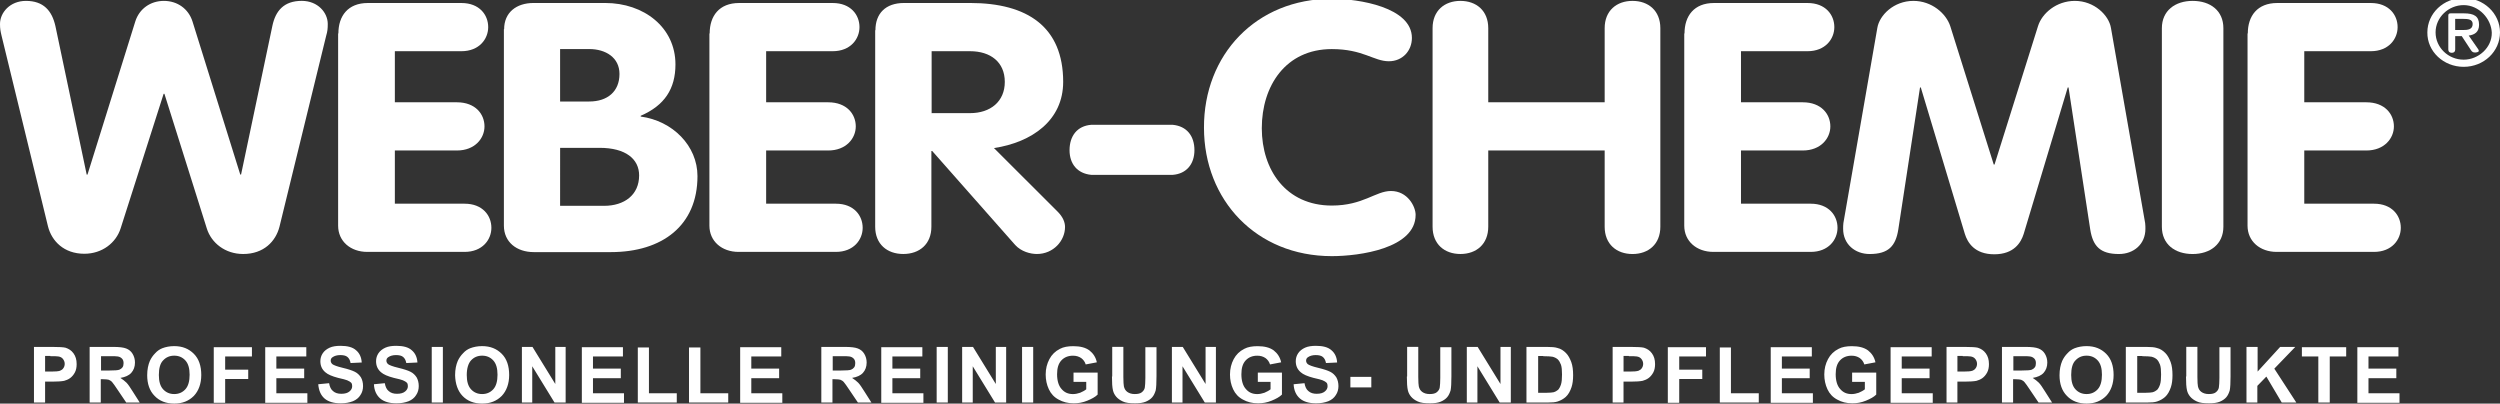
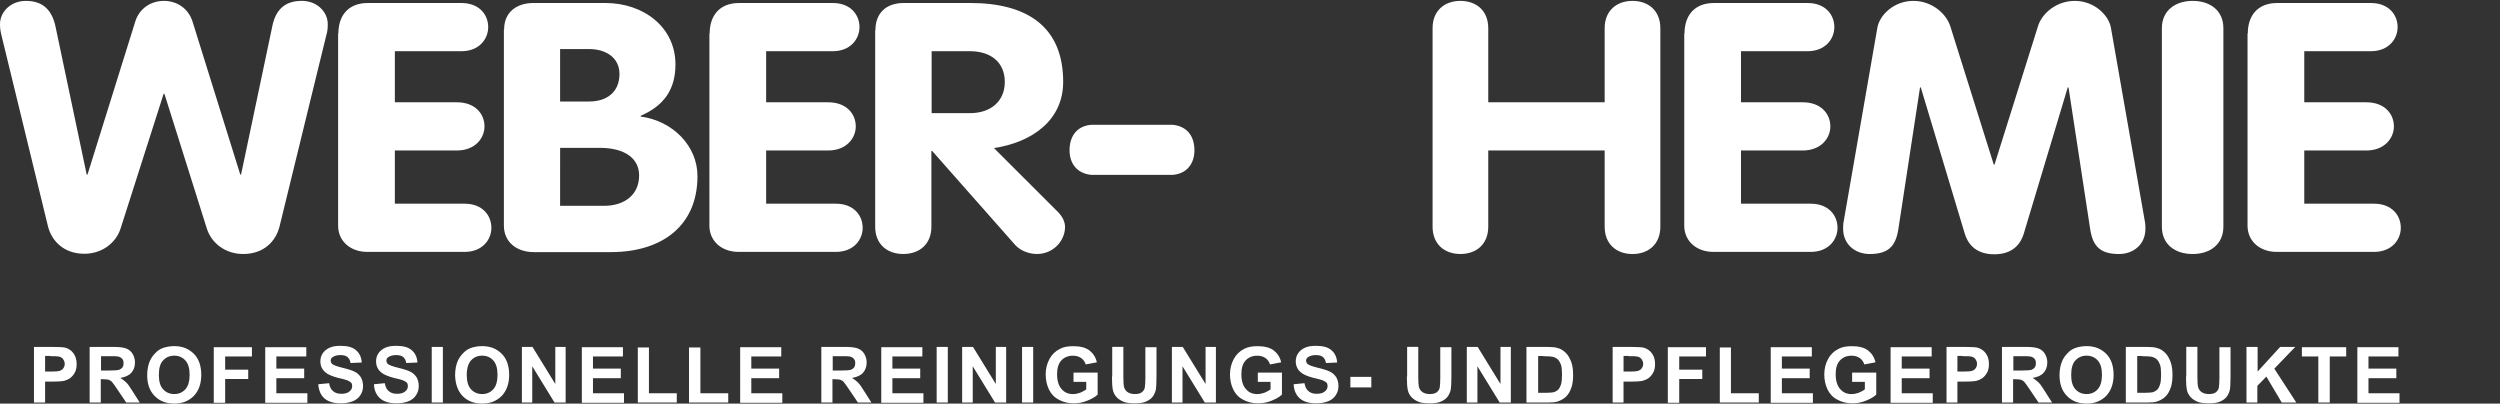
<svg xmlns="http://www.w3.org/2000/svg" width="397.93" height="64.241" viewBox="282 7630.39 397.93 64.241">
  <rect x="282" y="7630.39" width="397.93" height="64.241" fill="#333333" stroke="none" />
  <defs>
    <clipPath id="clip-a0c471e4">
-       <rect x="0" y="0" width="398" height="64.241" transform="matrix(1,0,0,1,0,1.3877787807814457e-17)" fill="#ffffff" fill-rule="evenodd" />
-     </clipPath>
+       </clipPath>
    <clipPath id="clip-a0c471e4">
      <rect x="0" y="0" width="398" height="64.241" transform="matrix(1,0,0,1,0,1.3877787807814457e-17)" fill="#ffffff" fill-rule="evenodd" />
    </clipPath>
  </defs>
  <g transform="matrix(1,0,0,1,282,7629.947)">
    <g transform="matrix(1,0,0,1,0,0.443)" clip-path="url(#clip-a0c471e4)">
-       <path d="M 921.38 9.82 C 918.933 9.82 916.907 7.883 916.907 5.477 C 916.907 3.072 918.975 1.135 921.38 1.135 C 923.828 1.135 925.769 3.325 925.853 5.52 C 925.896 7.883 923.743 9.82 921.38 9.82 M 921.38 10.959 C 924.587 10.959 927.161 8.516 927.161 5.482 C 927.161 2.448 924.545 0 921.38 0 C 918.173 0 915.599 2.443 915.599 5.477 C 915.553 8.511 918.169 10.959 921.38 10.959 M 921.043 6.026 L 922.562 8.343 C 922.731 8.596 922.9 8.68 923.195 8.68 C 923.448 8.68 923.786 8.596 923.786 8.427 C 923.786 8.3 923.701 8.132 923.617 8.047 L 922.182 5.984 C 923.11 5.857 923.828 5.435 923.828 4.258 C 923.828 2.907 923.026 2.448 921.422 2.448 L 919.313 2.448 C 919.059 2.448 918.933 2.532 918.933 2.785 L 918.933 8.22 C 918.933 8.516 919.102 8.727 919.481 8.727 C 919.819 8.727 920.03 8.558 920.03 8.22 L 920.03 6.072 L 921.043 6.072 L 921.043 6.026 Z M 920.026 5.098 L 920.026 3.329 L 921.334 3.329 C 922.009 3.329 922.811 3.372 922.811 4.131 C 922.811 5.017 922.051 5.102 921.25 5.102 L 920.026 5.102 L 920.026 5.098 Z" transform="matrix(1,0,0,1,-529.231,-0.322)" fill="#ffffff" fill-rule="evenodd" />
      <path d="M 0.253 6.656 C 0.084 5.939 0 5.559 0 4.761 C 0 2.989 1.561 1.094 4.135 1.094 C 6.921 1.094 8.271 2.656 8.819 5.099 L 13.799 28.743 L 13.925 28.743 L 21.53 4.381 C 22.163 2.36 23.935 1.094 26.087 1.094 C 28.239 1.094 30.011 2.36 30.644 4.381 L 38.244 28.738 L 38.371 28.738 L 43.35 5.095 C 43.857 2.651 45.207 1.09 48.034 1.09 C 50.608 1.09 52.17 2.985 52.17 4.757 C 52.17 5.517 52.128 5.939 51.917 6.652 L 44.485 37.039 C 43.895 39.355 41.996 41.381 38.704 41.381 C 35.835 41.381 33.64 39.613 32.923 37.334 L 26.171 15.885 L 26.045 15.885 L 19.204 37.296 C 18.487 39.571 16.293 41.343 13.423 41.343 C 10.174 41.343 8.233 39.322 7.642 37.001 L 0.253 6.656 Z" transform="matrix(1,0,0,1,0,-0.952)" fill="#ffffff" fill-rule="evenodd" />
      <path d="M 127.582 6.744 C 127.582 3.963 129.101 1.9 132.266 1.9 L 147.166 1.9 C 150.036 1.9 151.428 3.795 151.428 5.736 C 151.428 7.631 149.994 9.572 147.166 9.572 L 136.57 9.572 L 136.57 17.703 L 146.449 17.703 C 149.403 17.703 150.838 19.598 150.838 21.539 C 150.838 23.434 149.319 25.375 146.449 25.375 L 136.57 25.375 L 136.57 33.844 L 147.673 33.844 C 150.542 33.844 151.935 35.739 151.935 37.68 C 151.935 39.575 150.5 41.516 147.673 41.516 L 132.182 41.516 C 129.523 41.516 127.54 39.832 127.54 37.342 L 127.54 6.744 L 127.582 6.744 Z" transform="matrix(1,0,0,1,-73.72,-1.421)" fill="#ffffff" fill-rule="evenodd" />
      <path d="M 199.016 34.176 L 206.025 34.176 C 209.232 34.176 211.595 32.45 211.595 29.332 C 211.595 26.719 209.443 24.947 205.308 24.947 L 199.02 24.947 L 199.016 34.176 Z M 199.016 17.571 L 203.658 17.571 C 206.57 17.571 208.468 15.967 208.468 13.186 C 208.468 10.574 206.274 9.224 203.658 9.224 L 199.016 9.224 L 199.016 17.571 Z M 190.108 6.063 C 190.108 3.409 192.049 1.89 194.792 1.89 L 206.19 1.89 C 212.351 1.89 217.377 5.768 217.377 11.667 C 217.377 15.545 215.646 18.2 211.849 19.841 L 211.849 19.968 C 216.912 20.643 220.883 24.605 220.883 29.45 C 220.883 37.29 215.313 41.544 207.08 41.544 L 194.838 41.544 C 192.096 41.544 190.07 39.94 190.07 37.328 L 190.07 6.059 L 190.108 6.059 L 190.108 6.063 Z" transform="matrix(1,0,0,1,-109.864,-1.415)" fill="#ffffff" fill-rule="evenodd" />
      <path d="M 267.632 6.744 C 267.632 3.963 269.151 1.9 272.316 1.9 L 287.216 1.9 C 290.086 1.9 291.478 3.795 291.478 5.736 C 291.478 7.631 290.044 9.572 287.216 9.572 L 276.62 9.572 L 276.62 17.703 L 286.499 17.703 C 289.453 17.703 290.888 19.598 290.888 21.539 C 290.888 23.434 289.369 25.375 286.499 25.375 L 276.62 25.375 L 276.62 33.844 L 287.723 33.844 C 290.592 33.844 291.985 35.739 291.985 37.68 C 291.985 39.575 290.55 41.516 287.723 41.516 L 272.232 41.516 C 269.573 41.516 267.59 39.832 267.59 37.342 L 267.59 6.744 L 267.632 6.744 Z" transform="matrix(1,0,0,1,-154.672,-1.421)" fill="#ffffff" fill-rule="evenodd" />
      <path d="M 339.062 19.423 L 345.223 19.423 C 348.472 19.423 350.751 17.571 350.751 14.452 C 350.751 11.292 348.472 9.566 345.223 9.566 L 339.104 9.566 L 339.104 19.428 L 339.062 19.428 L 339.062 19.423 Z M 330.158 6.232 C 330.158 3.578 331.762 1.89 334.715 1.89 L 345.227 1.89 C 354.388 1.89 360.043 5.726 360.043 14.448 C 360.043 20.559 355.106 24.057 349.025 24.985 L 359.157 35.1 C 360.001 35.944 360.338 36.784 360.338 37.543 C 360.338 39.733 358.481 41.843 355.865 41.843 C 354.81 41.843 353.375 41.464 352.405 40.409 L 339.193 25.449 L 339.066 25.449 L 339.066 37.501 C 339.066 40.282 337.167 41.843 334.593 41.843 C 332.019 41.843 330.12 40.282 330.12 37.501 L 330.12 6.232 L 330.158 6.232" transform="matrix(1,0,0,1,-190.815,-1.415)" fill="#ffffff" fill-rule="evenodd" />
-       <path d="M 419.849 47.84 C 422.086 48.051 423.31 49.608 423.31 51.887 C 423.31 54.035 422.086 55.638 419.849 55.807 L 406.89 55.807 C 404.654 55.596 403.43 54.039 403.43 51.887 C 403.43 49.612 404.654 48.009 406.89 47.84 L 419.849 47.84 Z" transform="matrix(1,0,0,1,-233.189,-27.975)" fill="#ffffff" fill-rule="evenodd" />
-       <path d="M 474.488 0.3 C 478.792 0.3 487.236 1.65 487.236 6.537 C 487.236 8.558 485.759 10.246 483.565 10.246 C 481.159 10.246 479.471 8.309 474.488 8.309 C 467.141 8.309 463.343 14.166 463.343 20.91 C 463.343 27.526 467.183 33.215 474.488 33.215 C 479.467 33.215 481.455 30.898 483.902 30.898 C 486.561 30.898 487.827 33.383 487.827 34.692 C 487.827 40.042 478.876 41.266 474.488 41.266 C 462.457 41.266 454.14 32.333 454.14 20.825 C 454.098 9.233 462.415 0.3 474.488 0.3" transform="matrix(1,0,0,1,-262.5,-0.496)" fill="#ffffff" fill-rule="evenodd" />
+       <path d="M 419.849 47.84 C 422.086 48.051 423.31 49.608 423.31 51.887 C 423.31 54.035 422.086 55.638 419.849 55.807 L 406.89 55.807 C 404.654 55.596 403.43 54.039 403.43 51.887 C 403.43 49.612 404.654 48.009 406.89 47.84 Z" transform="matrix(1,0,0,1,-233.189,-27.975)" fill="#ffffff" fill-rule="evenodd" />
      <path d="M 540.37 5.442 C 540.37 2.661 542.269 1.1 544.801 1.1 C 547.333 1.1 549.232 2.661 549.232 5.442 L 549.232 17.241 L 567.761 17.241 L 567.761 5.442 C 567.761 2.661 569.66 1.1 572.192 1.1 C 574.724 1.1 576.623 2.661 576.623 5.442 L 576.623 37.049 C 576.623 39.83 574.724 41.391 572.192 41.391 C 569.66 41.391 567.761 39.83 567.761 37.049 L 567.761 24.908 L 549.232 24.908 L 549.232 37.045 C 549.232 39.825 547.333 41.387 544.801 41.387 C 542.269 41.387 540.37 39.825 540.37 37.045 L 540.37 5.442 Z" transform="matrix(1,0,0,1,-312.343,-0.958)" fill="#ffffff" fill-rule="evenodd" />
      <path d="M 635.342 6.744 C 635.342 3.963 636.861 1.9 640.026 1.9 L 654.926 1.9 C 657.796 1.9 659.188 3.795 659.188 5.736 C 659.188 7.631 657.754 9.572 654.926 9.572 L 644.331 9.572 L 644.331 17.703 L 654.167 17.703 C 657.121 17.703 658.555 19.598 658.555 21.539 C 658.555 23.434 657.036 25.375 654.167 25.375 L 644.331 25.375 L 644.331 33.844 L 655.433 33.844 C 658.302 33.844 659.695 35.739 659.695 37.68 C 659.695 39.575 658.26 41.516 655.433 41.516 L 639.942 41.516 C 637.283 41.516 635.3 39.832 635.3 37.342 L 635.3 6.744 L 635.342 6.744 Z" transform="matrix(1,0,0,1,-367.214,-1.421)" fill="#ffffff" fill-rule="evenodd" />
      <path d="M 700.674 5.4 C 701.011 3.379 703.29 1.1 706.413 1.1 C 709.324 1.1 711.603 3.079 712.278 5.105 L 719.203 27.145 L 719.329 27.145 L 726.254 5.105 C 726.887 3.083 729.166 1.1 732.12 1.1 C 735.2 1.1 737.521 3.374 737.859 5.4 L 743.302 36.458 C 743.345 36.796 743.345 37.133 743.345 37.386 C 743.345 39.83 741.488 41.391 739.125 41.391 C 736.129 41.391 734.989 40.125 734.567 37.513 L 731.107 14.882 L 730.98 14.882 L 723.971 38.188 C 723.549 39.538 722.452 41.433 719.287 41.433 C 716.122 41.433 715.025 39.538 714.603 38.188 L 707.594 14.882 L 707.467 14.882 L 704.007 37.513 C 703.585 40.125 702.446 41.391 699.45 41.391 C 697.129 41.391 695.23 39.83 695.23 37.386 C 695.23 37.091 695.23 36.796 695.272 36.458 L 700.674 5.4 Z" transform="matrix(1,0,0,1,-401.855,-0.958)" fill="#ffffff" fill-rule="evenodd" />
      <path d="M 815.46 5.442 C 815.46 2.661 817.57 1.1 820.355 1.1 C 823.182 1.1 825.25 2.661 825.25 5.442 L 825.25 37.049 C 825.25 39.83 823.14 41.391 820.355 41.391 C 817.528 41.391 815.46 39.83 815.46 37.049 L 815.46 5.442 Z" transform="matrix(1,0,0,1,-471.35,-0.958)" fill="#ffffff" fill-rule="evenodd" />
      <path d="M 847.812 6.744 C 847.812 3.963 849.331 1.9 852.496 1.9 L 867.396 1.9 C 870.266 1.9 871.658 3.795 871.658 5.736 C 871.658 7.631 870.224 9.572 867.396 9.572 L 856.8 9.572 L 856.8 17.703 L 866.679 17.703 C 869.633 17.703 871.068 19.598 871.068 21.539 C 871.068 23.434 869.549 25.375 866.679 25.375 L 856.8 25.375 L 856.8 33.844 L 867.903 33.844 C 870.772 33.844 872.165 35.739 872.165 37.68 C 872.165 39.575 870.73 41.516 867.903 41.516 L 852.412 41.516 C 849.753 41.516 847.77 39.832 847.77 37.342 L 847.77 6.744 L 847.812 6.744 Z" transform="matrix(1,0,0,1,-490.025,-1.421)" fill="#ffffff" fill-rule="evenodd" />
      <path d="M 389.337 140.236 L 389.337 138.759 L 384.4 138.759 L 384.4 136.358 L 388.831 136.358 L 388.831 134.839 L 384.4 134.839 L 384.4 132.902 L 389.168 132.902 L 389.168 131.425 L 382.628 131.425 L 382.628 140.274 L 389.337 140.274 L 389.337 140.236 Z M 378.235 140.236 L 378.235 132.902 L 380.851 132.902 L 380.851 131.425 L 373.8 131.425 L 373.8 132.902 L 376.416 132.902 L 376.416 140.236 L 378.235 140.236 Z M 366.71 140.236 L 366.71 137.582 L 368.145 136.105 L 370.593 140.236 L 372.914 140.236 L 369.411 134.843 L 372.745 131.387 L 370.339 131.387 L 366.753 135.307 L 366.753 131.387 L 364.98 131.387 L 364.98 140.236 L 366.71 140.236 Z M 355.355 136.105 C 355.355 137.076 355.397 137.831 355.524 138.337 C 355.608 138.675 355.777 139.012 356.03 139.308 C 356.283 139.603 356.621 139.856 357.085 140.067 C 357.507 140.278 358.182 140.363 359.026 140.363 C 359.743 140.363 360.292 140.278 360.714 140.11 C 361.136 139.941 361.516 139.688 361.769 139.392 C 362.022 139.097 362.191 138.717 362.318 138.295 C 362.402 137.873 362.444 137.114 362.444 136.063 L 362.444 131.425 L 360.672 131.425 L 360.672 136.312 C 360.672 137.029 360.63 137.493 360.587 137.831 C 360.545 138.126 360.376 138.38 360.123 138.59 C 359.87 138.801 359.49 138.886 358.984 138.886 C 358.477 138.886 358.098 138.759 357.802 138.548 C 357.507 138.337 357.338 138.042 357.254 137.662 C 357.212 137.451 357.169 136.945 357.169 136.185 L 357.169 131.379 L 355.397 131.379 L 355.397 136.101 L 355.355 136.101 L 355.355 136.105 Z M 348.392 132.86 C 349.109 132.86 349.616 132.902 349.869 132.944 C 350.207 133.029 350.46 133.155 350.713 133.366 C 350.924 133.577 351.093 133.873 351.219 134.21 C 351.346 134.59 351.388 135.096 351.388 135.772 C 351.388 136.447 351.346 136.995 351.219 137.375 C 351.093 137.755 350.924 138.05 350.755 138.219 C 350.544 138.388 350.333 138.515 350.038 138.599 C 349.827 138.641 349.447 138.683 348.941 138.683 L 347.59 138.683 L 347.59 132.826 L 348.392 132.826 L 348.392 132.86 Z M 345.818 140.236 L 349.194 140.236 C 349.869 140.236 350.375 140.194 350.755 140.067 C 351.262 139.899 351.684 139.645 352.021 139.35 C 352.443 138.97 352.738 138.422 352.949 137.789 C 353.118 137.282 353.203 136.649 353.203 135.894 C 353.203 135.05 353.118 134.375 352.907 133.788 C 352.696 133.24 352.443 132.733 352.063 132.354 C 351.684 131.974 351.262 131.678 350.713 131.552 C 350.333 131.425 349.785 131.383 349.025 131.383 L 345.776 131.383 L 345.776 140.232 L 345.818 140.232 L 345.818 140.236 Z M 337.754 133.535 C 338.218 133.029 338.809 132.776 339.526 132.776 C 340.244 132.776 340.834 133.029 341.299 133.535 C 341.763 134.042 341.974 134.801 341.974 135.81 C 341.974 136.822 341.763 137.62 341.299 138.126 C 340.834 138.633 340.244 138.886 339.526 138.886 C 338.809 138.886 338.218 138.633 337.754 138.126 C 337.29 137.62 337.079 136.86 337.079 135.852 C 337.079 134.801 337.29 133.999 337.754 133.535 M 336.404 139.181 C 337.163 139.983 338.218 140.405 339.526 140.405 C 340.834 140.405 341.847 139.983 342.649 139.181 C 343.408 138.38 343.83 137.244 343.83 135.852 C 343.83 134.417 343.451 133.282 342.649 132.48 C 341.847 131.678 340.834 131.256 339.526 131.256 C 338.809 131.256 338.176 131.383 337.627 131.594 C 337.205 131.763 336.826 132.016 336.488 132.396 C 336.15 132.733 335.855 133.155 335.644 133.62 C 335.391 134.21 335.222 134.97 335.222 135.894 C 335.222 137.244 335.602 138.384 336.404 139.181 M 327.833 132.86 L 329.226 132.86 C 329.943 132.86 330.365 132.86 330.534 132.902 C 330.829 132.944 331.04 133.071 331.209 133.24 C 331.378 133.409 331.462 133.662 331.462 133.957 C 331.462 134.21 331.42 134.464 331.293 134.632 C 331.167 134.801 330.998 134.928 330.787 135.012 C 330.576 135.096 330.027 135.139 329.183 135.139 L 327.875 135.139 L 327.875 132.864 L 327.833 132.864 L 327.833 132.86 Z M 327.833 140.236 L 327.833 136.527 L 328.213 136.527 C 328.635 136.527 328.93 136.569 329.099 136.611 C 329.268 136.696 329.479 136.78 329.648 136.991 C 329.816 137.16 330.112 137.624 330.576 138.299 L 331.884 140.236 L 334.036 140.236 L 332.939 138.51 C 332.517 137.835 332.18 137.329 331.926 137.076 C 331.673 136.822 331.336 136.569 330.956 136.316 C 331.715 136.189 332.306 135.936 332.686 135.514 C 333.066 135.092 333.277 134.544 333.277 133.873 C 333.277 133.366 333.15 132.902 332.897 132.48 C 332.644 132.058 332.306 131.805 331.884 131.636 C 331.462 131.467 330.787 131.383 329.816 131.383 L 326.061 131.383 L 326.061 140.232 L 327.833 140.236 Z M 319.815 132.86 C 320.448 132.86 320.87 132.86 321.081 132.902 C 321.377 132.944 321.63 133.071 321.799 133.282 C 321.968 133.493 322.094 133.746 322.094 134.084 C 322.094 134.337 322.01 134.59 321.883 134.759 C 321.757 134.97 321.546 135.096 321.335 135.181 C 321.081 135.265 320.617 135.307 319.942 135.307 L 318.971 135.307 L 318.971 132.822 L 319.815 132.822 L 319.815 132.86 Z M 318.967 140.236 L 318.967 136.907 L 320.149 136.907 C 320.951 136.907 321.583 136.865 322.006 136.78 C 322.301 136.696 322.638 136.569 322.934 136.358 C 323.229 136.147 323.482 135.852 323.693 135.472 C 323.904 135.092 323.989 134.628 323.989 134.122 C 323.989 133.404 323.82 132.856 323.482 132.396 C 323.145 131.932 322.723 131.678 322.216 131.51 C 321.879 131.425 321.162 131.383 320.107 131.383 L 317.237 131.383 L 317.237 140.232 L 318.967 140.232 L 318.967 140.236 Z M 315.043 140.236 L 315.043 138.759 L 310.106 138.759 L 310.106 136.358 L 314.536 136.358 L 314.536 134.839 L 310.106 134.839 L 310.106 132.902 L 314.874 132.902 L 314.874 131.425 L 308.333 131.425 L 308.333 140.274 L 315.047 140.274 L 315.047 140.236 L 315.043 140.236 Z M 304.236 136.991 L 304.236 138.131 C 303.983 138.342 303.645 138.51 303.265 138.679 C 302.885 138.806 302.506 138.89 302.126 138.89 C 301.366 138.89 300.776 138.637 300.311 138.088 C 299.847 137.582 299.594 136.78 299.594 135.729 C 299.594 134.759 299.805 134.046 300.269 133.539 C 300.733 133.033 301.366 132.78 302.126 132.78 C 302.632 132.78 303.054 132.906 303.434 133.16 C 303.772 133.413 304.025 133.75 304.151 134.172 L 305.924 133.835 C 305.755 133.033 305.333 132.4 304.742 131.94 C 304.109 131.476 303.265 131.265 302.168 131.265 C 301.324 131.265 300.607 131.391 300.058 131.687 C 299.299 132.067 298.75 132.615 298.37 133.328 C 297.99 134.046 297.779 134.848 297.779 135.772 C 297.779 136.616 297.948 137.413 298.286 138.131 C 298.623 138.848 299.13 139.396 299.847 139.772 C 300.522 140.152 301.324 140.363 302.252 140.363 C 302.97 140.363 303.687 140.236 304.405 139.941 C 305.122 139.645 305.671 139.35 306.05 138.97 L 306.05 135.472 L 302.21 135.472 L 302.21 136.949 L 304.236 136.949 L 304.236 136.991 Z M 295.965 140.236 L 295.965 138.759 L 291.028 138.759 L 291.028 136.358 L 295.458 136.358 L 295.458 134.839 L 291.028 134.839 L 291.028 132.902 L 295.796 132.902 L 295.796 131.425 L 289.255 131.425 L 289.255 140.274 L 295.969 140.274 L 295.969 140.236 L 295.965 140.236 Z M 287.352 140.236 L 287.352 138.759 L 282.921 138.759 L 282.921 131.467 L 281.149 131.467 L 281.149 140.232 L 287.352 140.232 L 287.352 140.236 Z M 274.689 140.236 L 274.689 136.485 L 278.36 136.485 L 278.36 135.008 L 274.689 135.008 L 274.689 132.902 L 278.951 132.902 L 278.951 131.425 L 272.874 131.425 L 272.874 140.274 L 274.689 140.274 L 274.689 140.236 Z M 266.671 132.86 C 267.304 132.86 267.726 132.86 267.937 132.902 C 268.232 132.944 268.485 133.071 268.654 133.282 C 268.823 133.493 268.95 133.746 268.95 134.084 C 268.95 134.337 268.865 134.59 268.739 134.759 C 268.612 134.97 268.401 135.096 268.19 135.181 C 267.937 135.265 267.473 135.307 266.797 135.307 L 265.827 135.307 L 265.827 132.822 L 266.671 132.822 L 266.671 132.86 Z M 265.823 140.236 L 265.823 136.907 L 267.004 136.907 C 267.806 136.907 268.439 136.865 268.861 136.78 C 269.156 136.696 269.494 136.569 269.789 136.358 C 270.085 136.147 270.338 135.852 270.549 135.472 C 270.76 135.092 270.844 134.628 270.844 134.122 C 270.844 133.404 270.675 132.856 270.338 132.396 C 270 131.932 269.578 131.678 269.072 131.51 C 268.734 131.425 268.017 131.383 266.962 131.383 L 264.092 131.383 L 264.092 140.232 L 265.823 140.232 L 265.823 140.236 Z M 253.037 132.86 C 253.754 132.86 254.26 132.902 254.514 132.944 C 254.851 133.029 255.104 133.155 255.357 133.366 C 255.568 133.577 255.737 133.873 255.864 134.21 C 255.99 134.59 256.033 135.096 256.033 135.772 C 256.033 136.447 255.99 136.995 255.864 137.375 C 255.737 137.755 255.568 138.05 255.4 138.219 C 255.189 138.388 254.978 138.515 254.682 138.599 C 254.471 138.641 254.092 138.683 253.585 138.683 L 252.235 138.683 L 252.235 132.826 L 253.037 132.826 L 253.037 132.86 Z M 250.416 140.236 L 253.792 140.236 C 254.467 140.236 254.973 140.194 255.353 140.067 C 255.86 139.899 256.282 139.645 256.619 139.35 C 257.041 138.97 257.337 138.422 257.548 137.789 C 257.716 137.282 257.801 136.649 257.801 135.894 C 257.801 135.05 257.716 134.375 257.505 133.788 C 257.294 133.24 257.041 132.733 256.661 132.354 C 256.282 131.974 255.86 131.678 255.311 131.552 C 254.931 131.425 254.383 131.383 253.623 131.383 L 250.374 131.383 L 250.374 140.232 L 250.416 140.232 L 250.416 140.236 Z M 242.567 140.236 L 242.567 134.464 L 246.112 140.236 L 247.884 140.236 L 247.884 131.387 L 246.238 131.387 L 246.238 137.287 L 242.609 131.387 L 240.879 131.387 L 240.879 140.236 L 242.567 140.236 Z M 231.338 136.105 C 231.338 137.076 231.38 137.831 231.507 138.337 C 231.591 138.675 231.76 139.012 232.013 139.308 C 232.267 139.603 232.604 139.856 233.068 140.067 C 233.49 140.278 234.165 140.363 235.009 140.363 C 235.727 140.363 236.275 140.278 236.697 140.11 C 237.119 139.941 237.499 139.688 237.752 139.392 C 238.006 139.097 238.174 138.717 238.301 138.295 C 238.385 137.873 238.427 137.114 238.427 136.063 L 238.427 131.425 L 236.655 131.425 L 236.655 136.312 C 236.655 137.029 236.613 137.493 236.571 137.831 C 236.529 138.126 236.36 138.38 236.107 138.59 C 235.853 138.801 235.474 138.886 234.967 138.886 C 234.461 138.886 234.081 138.759 233.786 138.548 C 233.49 138.337 233.322 138.042 233.237 137.662 C 233.195 137.451 233.153 136.945 233.153 136.185 L 233.153 131.379 L 231.38 131.379 L 231.38 136.101 L 231.338 136.101 L 231.338 136.105 Z M 225.679 136.147 L 222.346 136.147 L 222.346 137.831 L 225.679 137.831 L 225.679 136.147 Z M 214.328 139.603 C 214.919 140.11 215.805 140.363 216.902 140.363 C 217.662 140.363 218.295 140.236 218.843 140.025 C 219.35 139.814 219.772 139.477 220.025 139.055 C 220.32 138.633 220.447 138.126 220.447 137.62 C 220.447 137.071 220.32 136.607 220.109 136.227 C 219.856 135.848 219.561 135.552 219.139 135.341 C 218.717 135.13 218.084 134.919 217.198 134.708 C 216.311 134.497 215.763 134.286 215.552 134.117 C 215.383 133.949 215.299 133.78 215.299 133.569 C 215.299 133.358 215.383 133.147 215.594 133.02 C 215.889 132.809 216.311 132.683 216.818 132.683 C 217.324 132.683 217.704 132.767 217.957 132.978 C 218.21 133.189 218.379 133.484 218.463 133.949 L 220.236 133.864 C 220.194 133.063 219.898 132.387 219.35 131.927 C 218.801 131.421 217.957 131.21 216.86 131.21 C 216.185 131.21 215.594 131.294 215.13 131.505 C 214.666 131.716 214.286 132.012 214.033 132.392 C 213.779 132.771 213.653 133.193 213.653 133.658 C 213.653 134.375 213.906 134.966 214.455 135.426 C 214.834 135.763 215.51 136.059 216.48 136.312 C 217.24 136.481 217.704 136.607 217.915 136.692 C 218.21 136.818 218.421 136.945 218.548 137.071 C 218.674 137.198 218.717 137.409 218.717 137.62 C 218.717 137.958 218.59 138.211 218.295 138.464 C 217.999 138.717 217.577 138.844 216.987 138.844 C 216.438 138.844 216.016 138.717 215.678 138.422 C 215.341 138.169 215.13 137.704 215.045 137.156 L 213.315 137.325 C 213.357 138.342 213.737 139.097 214.328 139.603 M 209.64 136.991 L 209.64 138.131 C 209.387 138.342 209.049 138.51 208.669 138.679 C 208.289 138.806 207.91 138.89 207.53 138.89 C 206.77 138.89 206.18 138.637 205.715 138.088 C 205.251 137.582 204.998 136.78 204.998 135.729 C 204.998 134.759 205.209 134.046 205.673 133.539 C 206.137 133.033 206.77 132.78 207.53 132.78 C 208.036 132.78 208.458 132.906 208.838 133.16 C 209.176 133.413 209.429 133.75 209.555 134.172 L 211.328 133.835 C 211.159 133.033 210.737 132.4 210.146 131.94 C 209.513 131.476 208.669 131.265 207.572 131.265 C 206.728 131.265 206.011 131.391 205.462 131.687 C 204.703 132.067 204.154 132.615 203.774 133.328 C 203.394 134.046 203.183 134.848 203.183 135.772 C 203.183 136.616 203.352 137.413 203.69 138.131 C 204.027 138.848 204.534 139.396 205.251 139.772 C 205.926 140.152 206.728 140.363 207.656 140.363 C 208.374 140.363 209.091 140.236 209.809 139.941 C 210.526 139.645 211.075 139.35 211.454 138.97 L 211.454 135.472 L 207.614 135.472 L 207.614 136.949 L 209.64 136.949 L 209.64 136.991 Z M 195.626 140.236 L 195.626 134.464 L 199.17 140.236 L 200.943 140.236 L 200.943 131.387 L 199.297 131.387 L 199.297 137.287 L 195.668 131.387 L 193.938 131.387 L 193.938 140.236 L 195.626 140.236 Z M 184.397 136.105 C 184.397 137.076 184.439 137.831 184.566 138.337 C 184.65 138.675 184.819 139.012 185.072 139.308 C 185.325 139.603 185.663 139.856 186.127 140.067 C 186.549 140.278 187.224 140.363 188.068 140.363 C 188.785 140.363 189.334 140.278 189.756 140.11 C 190.178 139.941 190.558 139.688 190.811 139.392 C 191.064 139.097 191.233 138.717 191.36 138.295 C 191.444 137.873 191.486 137.114 191.486 136.063 L 191.486 131.425 L 189.714 131.425 L 189.714 136.312 C 189.714 137.029 189.672 137.493 189.629 137.831 C 189.587 138.126 189.418 138.38 189.165 138.59 C 188.912 138.801 188.532 138.886 188.026 138.886 C 187.519 138.886 187.14 138.759 186.844 138.548 C 186.549 138.337 186.38 138.042 186.296 137.662 C 186.254 137.451 186.211 136.945 186.211 136.185 L 186.211 131.379 L 184.439 131.379 L 184.439 136.101 L 184.397 136.101 L 184.397 136.105 Z M 180.304 136.991 L 180.304 138.131 C 180.05 138.342 179.713 138.51 179.333 138.679 C 178.953 138.806 178.573 138.89 178.194 138.89 C 177.434 138.89 176.843 138.637 176.379 138.088 C 175.915 137.582 175.662 136.78 175.662 135.729 C 175.662 134.759 175.873 134.046 176.337 133.539 C 176.801 133.033 177.434 132.78 178.194 132.78 C 178.7 132.78 179.122 132.906 179.502 133.16 C 179.839 133.413 180.093 133.75 180.219 134.172 L 181.991 133.835 C 181.823 133.033 181.401 132.4 180.81 131.94 C 180.177 131.476 179.333 131.265 178.236 131.265 C 177.392 131.265 176.674 131.391 176.126 131.687 C 175.366 132.067 174.818 132.615 174.438 133.328 C 174.058 134.046 173.847 134.848 173.847 135.772 C 173.847 136.616 174.016 137.413 174.354 138.131 C 174.691 138.848 175.198 139.396 175.915 139.772 C 176.59 140.152 177.392 140.363 178.32 140.363 C 179.038 140.363 179.755 140.236 180.472 139.941 C 181.19 139.645 181.738 139.35 182.118 138.97 L 182.118 135.472 L 178.278 135.472 L 178.278 136.949 L 180.304 136.949 L 180.304 136.991 Z M 171.86 131.387 L 170.087 131.387 L 170.087 140.236 L 171.86 140.236 L 171.86 131.387 Z M 162.238 140.236 L 162.238 134.464 L 165.783 140.236 L 167.555 140.236 L 167.555 131.387 L 165.91 131.387 L 165.91 137.287 L 162.281 131.387 L 160.551 131.387 L 160.551 140.236 L 162.238 140.236 Z M 158.268 131.387 L 156.495 131.387 L 156.495 140.236 L 158.268 140.236 L 158.268 131.387 Z M 154.385 140.236 L 154.385 138.759 L 149.448 138.759 L 149.448 136.358 L 153.879 136.358 L 153.879 134.839 L 149.448 134.839 L 149.448 132.902 L 154.217 132.902 L 154.217 131.425 L 147.676 131.425 L 147.676 140.274 L 154.39 140.274 L 154.39 140.236 L 154.385 140.236 Z M 139.907 132.86 L 141.3 132.86 C 142.017 132.86 142.439 132.86 142.608 132.902 C 142.903 132.944 143.114 133.071 143.283 133.24 C 143.452 133.409 143.536 133.662 143.536 133.957 C 143.536 134.21 143.494 134.464 143.367 134.632 C 143.241 134.801 143.072 134.928 142.861 135.012 C 142.65 135.096 142.101 135.139 141.257 135.139 L 139.949 135.139 L 139.949 132.864 L 139.907 132.864 L 139.907 132.86 Z M 139.907 140.236 L 139.907 136.527 L 140.287 136.527 C 140.709 136.527 141.004 136.569 141.173 136.611 C 141.342 136.696 141.553 136.78 141.722 136.991 C 141.89 137.16 142.186 137.624 142.65 138.299 L 143.958 140.236 L 146.11 140.236 L 145.013 138.51 C 144.591 137.835 144.254 137.329 144 137.076 C 143.747 136.822 143.41 136.569 143.03 136.316 C 143.789 136.189 144.38 135.936 144.76 135.514 C 145.14 135.092 145.351 134.544 145.351 133.873 C 145.351 133.366 145.224 132.902 144.971 132.48 C 144.718 132.058 144.38 131.805 143.958 131.636 C 143.536 131.467 142.861 131.383 141.89 131.383 L 138.135 131.383 L 138.135 140.232 L 139.907 140.236 Z M 131.927 140.236 L 131.927 138.759 L 126.99 138.759 L 126.99 136.358 L 131.421 136.358 L 131.421 134.839 L 126.99 134.839 L 126.99 132.902 L 131.759 132.902 L 131.759 131.425 L 125.218 131.425 L 125.218 140.274 L 131.932 140.274 L 131.932 140.236 L 131.927 140.236 Z M 123.319 140.236 L 123.319 138.759 L 118.888 138.759 L 118.888 131.467 L 117.074 131.467 L 117.074 140.232 L 123.319 140.232 L 123.319 140.236 Z M 115.128 140.236 L 115.128 138.759 L 110.697 138.759 L 110.697 131.467 L 108.925 131.467 L 108.925 140.232 L 115.128 140.232 L 115.128 140.236 Z M 106.727 140.236 L 106.727 138.759 L 101.789 138.759 L 101.789 136.358 L 106.22 136.358 L 106.22 134.839 L 101.789 134.839 L 101.789 132.902 L 106.558 132.902 L 106.558 131.425 L 100.017 131.425 L 100.017 140.274 L 106.731 140.274 L 106.731 140.236 L 106.727 140.236 Z M 92.122 140.236 L 92.122 134.464 L 95.666 140.236 L 97.439 140.236 L 97.439 131.387 L 95.793 131.387 L 95.793 137.287 L 92.164 131.387 L 90.476 131.387 L 90.476 140.236 L 92.122 140.236 Z M 82.374 133.535 C 82.838 133.029 83.429 132.776 84.146 132.776 C 84.864 132.776 85.454 133.029 85.919 133.535 C 86.383 134.042 86.594 134.801 86.594 135.81 C 86.594 136.822 86.383 137.62 85.919 138.126 C 85.454 138.633 84.864 138.886 84.146 138.886 C 83.429 138.886 82.838 138.633 82.374 138.126 C 81.91 137.62 81.699 136.86 81.699 135.852 C 81.699 134.801 81.952 133.999 82.374 133.535 M 81.024 139.181 C 81.783 139.983 82.838 140.405 84.146 140.405 C 85.454 140.405 86.467 139.983 87.269 139.181 C 88.028 138.38 88.45 137.244 88.45 135.852 C 88.45 134.417 88.071 133.282 87.269 132.48 C 86.467 131.678 85.454 131.256 84.146 131.256 C 83.429 131.256 82.796 131.383 82.247 131.594 C 81.825 131.763 81.446 132.016 81.108 132.396 C 80.77 132.733 80.475 133.155 80.264 133.62 C 80.011 134.21 79.842 134.97 79.842 135.894 C 79.88 137.244 80.26 138.384 81.024 139.181 M 77.897 131.387 L 76.124 131.387 L 76.124 140.236 L 77.897 140.236 L 77.897 131.387 Z M 67.938 139.603 C 68.529 140.11 69.415 140.363 70.512 140.363 C 71.272 140.363 71.905 140.236 72.453 140.025 C 72.959 139.814 73.381 139.477 73.635 139.055 C 73.93 138.633 74.057 138.126 74.057 137.62 C 74.057 137.071 73.93 136.607 73.719 136.227 C 73.466 135.848 73.17 135.552 72.748 135.341 C 72.326 135.13 71.694 134.919 70.807 134.708 C 69.921 134.497 69.373 134.286 69.162 134.117 C 68.993 133.949 68.908 133.78 68.908 133.569 C 68.908 133.358 68.993 133.147 69.204 133.02 C 69.499 132.809 69.921 132.683 70.428 132.683 C 70.934 132.683 71.314 132.767 71.567 132.978 C 71.82 133.189 71.989 133.484 72.073 133.949 L 73.846 133.864 C 73.803 133.063 73.508 132.387 72.959 131.927 C 72.411 131.421 71.567 131.21 70.47 131.21 C 69.795 131.21 69.204 131.294 68.74 131.505 C 68.275 131.716 67.896 132.012 67.642 132.392 C 67.389 132.771 67.263 133.193 67.263 133.658 C 67.263 134.375 67.516 134.966 68.064 135.426 C 68.444 135.763 69.119 136.059 70.09 136.312 C 70.85 136.481 71.314 136.607 71.525 136.692 C 71.82 136.818 72.031 136.945 72.158 137.071 C 72.284 137.198 72.326 137.409 72.326 137.62 C 72.326 137.958 72.2 138.211 71.905 138.464 C 71.609 138.717 71.187 138.844 70.596 138.844 C 70.048 138.844 69.626 138.717 69.288 138.422 C 68.951 138.169 68.74 137.704 68.655 137.156 L 66.925 137.325 C 66.963 138.342 67.347 139.097 67.938 139.603 M 59.072 139.603 C 59.663 140.11 60.549 140.363 61.646 140.363 C 62.406 140.363 63.039 140.236 63.587 140.025 C 64.094 139.814 64.516 139.477 64.769 139.055 C 65.064 138.633 65.191 138.126 65.191 137.62 C 65.191 137.071 65.064 136.607 64.853 136.227 C 64.6 135.848 64.305 135.552 63.883 135.341 C 63.461 135.13 62.828 134.919 61.942 134.708 C 61.055 134.497 60.507 134.286 60.296 134.117 C 60.127 133.949 60.043 133.78 60.043 133.569 C 60.043 133.358 60.127 133.147 60.338 133.02 C 60.633 132.809 61.055 132.683 61.562 132.683 C 62.068 132.683 62.448 132.767 62.701 132.978 C 62.954 133.189 63.123 133.484 63.207 133.949 L 64.98 133.864 C 64.938 133.063 64.642 132.387 64.094 131.927 C 63.545 131.421 62.701 131.21 61.604 131.21 C 60.929 131.21 60.338 131.294 59.874 131.505 C 59.41 131.716 59.03 132.012 58.777 132.392 C 58.523 132.771 58.397 133.193 58.397 133.658 C 58.397 134.375 58.65 134.966 59.199 135.426 C 59.578 135.763 60.254 136.059 61.224 136.312 C 61.984 136.481 62.448 136.607 62.659 136.692 C 62.954 136.818 63.165 136.945 63.292 137.071 C 63.418 137.198 63.461 137.409 63.461 137.62 C 63.461 137.958 63.334 138.211 63.039 138.464 C 62.743 138.717 62.321 138.844 61.731 138.844 C 61.182 138.844 60.76 138.717 60.422 138.422 C 60.085 138.169 59.874 137.704 59.789 137.156 L 58.059 137.325 C 58.144 138.342 58.481 139.097 59.072 139.603 M 56.329 140.236 L 56.329 138.759 L 51.392 138.759 L 51.392 136.358 L 55.823 136.358 L 55.823 134.839 L 51.392 134.839 L 51.392 132.902 L 56.16 132.902 L 56.16 131.425 L 49.62 131.425 L 49.62 140.274 L 56.333 140.274 L 56.333 140.236 L 56.329 140.236 Z M 43.243 140.236 L 43.243 136.485 L 46.915 136.485 L 46.915 135.008 L 43.243 135.008 L 43.243 132.902 L 47.505 132.902 L 47.505 131.425 L 41.429 131.425 L 41.429 140.274 L 43.243 140.274 L 43.243 140.236 Z M 33.365 133.535 C 33.829 133.029 34.42 132.776 35.137 132.776 C 35.854 132.776 36.445 133.029 36.909 133.535 C 37.374 134.042 37.585 134.801 37.585 135.81 C 37.585 136.822 37.374 137.62 36.909 138.126 C 36.445 138.633 35.854 138.886 35.137 138.886 C 34.42 138.886 33.829 138.633 33.365 138.126 C 32.901 137.62 32.69 136.86 32.69 135.852 C 32.69 134.801 32.901 133.999 33.365 133.535 M 32.014 139.181 C 32.774 139.983 33.829 140.405 35.137 140.405 C 36.445 140.405 37.458 139.983 38.26 139.181 C 39.019 138.38 39.441 137.244 39.441 135.852 C 39.441 134.417 39.062 133.282 38.26 132.48 C 37.458 131.678 36.445 131.256 35.137 131.256 C 34.42 131.256 33.787 131.383 33.238 131.594 C 32.816 131.763 32.436 132.016 32.099 132.396 C 31.761 132.733 31.466 133.155 31.255 133.62 C 31.002 134.21 30.833 134.97 30.833 135.894 C 30.833 137.244 31.213 138.384 32.014 139.181 M 23.444 132.86 L 24.837 132.86 C 25.554 132.86 25.976 132.86 26.145 132.902 C 26.44 132.944 26.651 133.071 26.82 133.24 C 26.989 133.409 27.073 133.662 27.073 133.957 C 27.073 134.21 27.031 134.464 26.904 134.632 C 26.778 134.801 26.609 134.928 26.398 135.012 C 26.187 135.096 25.638 135.139 24.794 135.139 L 23.486 135.139 L 23.486 132.864 L 23.444 132.864 L 23.444 132.86 Z M 23.444 140.236 L 23.444 136.527 L 23.824 136.527 C 24.246 136.527 24.541 136.569 24.71 136.611 C 24.879 136.696 25.09 136.78 25.259 136.991 C 25.427 137.16 25.723 137.624 26.187 138.299 L 27.495 140.236 L 29.647 140.236 L 28.55 138.51 C 28.128 137.835 27.79 137.329 27.537 137.076 C 27.284 136.822 26.946 136.569 26.567 136.316 C 27.326 136.189 27.917 135.936 28.297 135.514 C 28.677 135.092 28.888 134.544 28.888 133.873 C 28.888 133.366 28.761 132.902 28.508 132.48 C 28.255 132.058 27.917 131.805 27.495 131.636 C 27.073 131.467 26.398 131.383 25.427 131.383 L 21.672 131.383 L 21.672 140.232 L 23.444 140.236 Z M 15.426 132.86 C 16.059 132.86 16.481 132.86 16.692 132.902 C 16.988 132.944 17.241 133.071 17.41 133.282 C 17.578 133.493 17.705 133.746 17.705 134.084 C 17.705 134.337 17.621 134.59 17.494 134.759 C 17.367 134.97 17.156 135.096 16.945 135.181 C 16.692 135.265 16.228 135.307 15.553 135.307 L 14.582 135.307 L 14.582 132.822 L 15.426 132.822 L 15.426 132.86 M 14.582 140.236 L 14.582 136.907 L 15.764 136.907 C 16.566 136.907 17.199 136.865 17.621 136.78 C 17.916 136.696 18.254 136.569 18.549 136.358 C 18.844 136.147 19.098 135.852 19.309 135.472 C 19.52 135.092 19.604 134.628 19.604 134.122 C 19.604 133.404 19.435 132.856 19.098 132.396 C 18.76 131.932 18.338 131.678 17.832 131.51 C 17.494 131.425 16.777 131.383 15.722 131.383 L 12.81 131.383 L 12.81 140.232 L 14.582 140.232 L 14.582 140.236 Z" transform="matrix(1,0,0,1,-7.404,-76.164)" fill="#ffffff" fill-rule="evenodd" />
    </g>
  </g>
</svg>